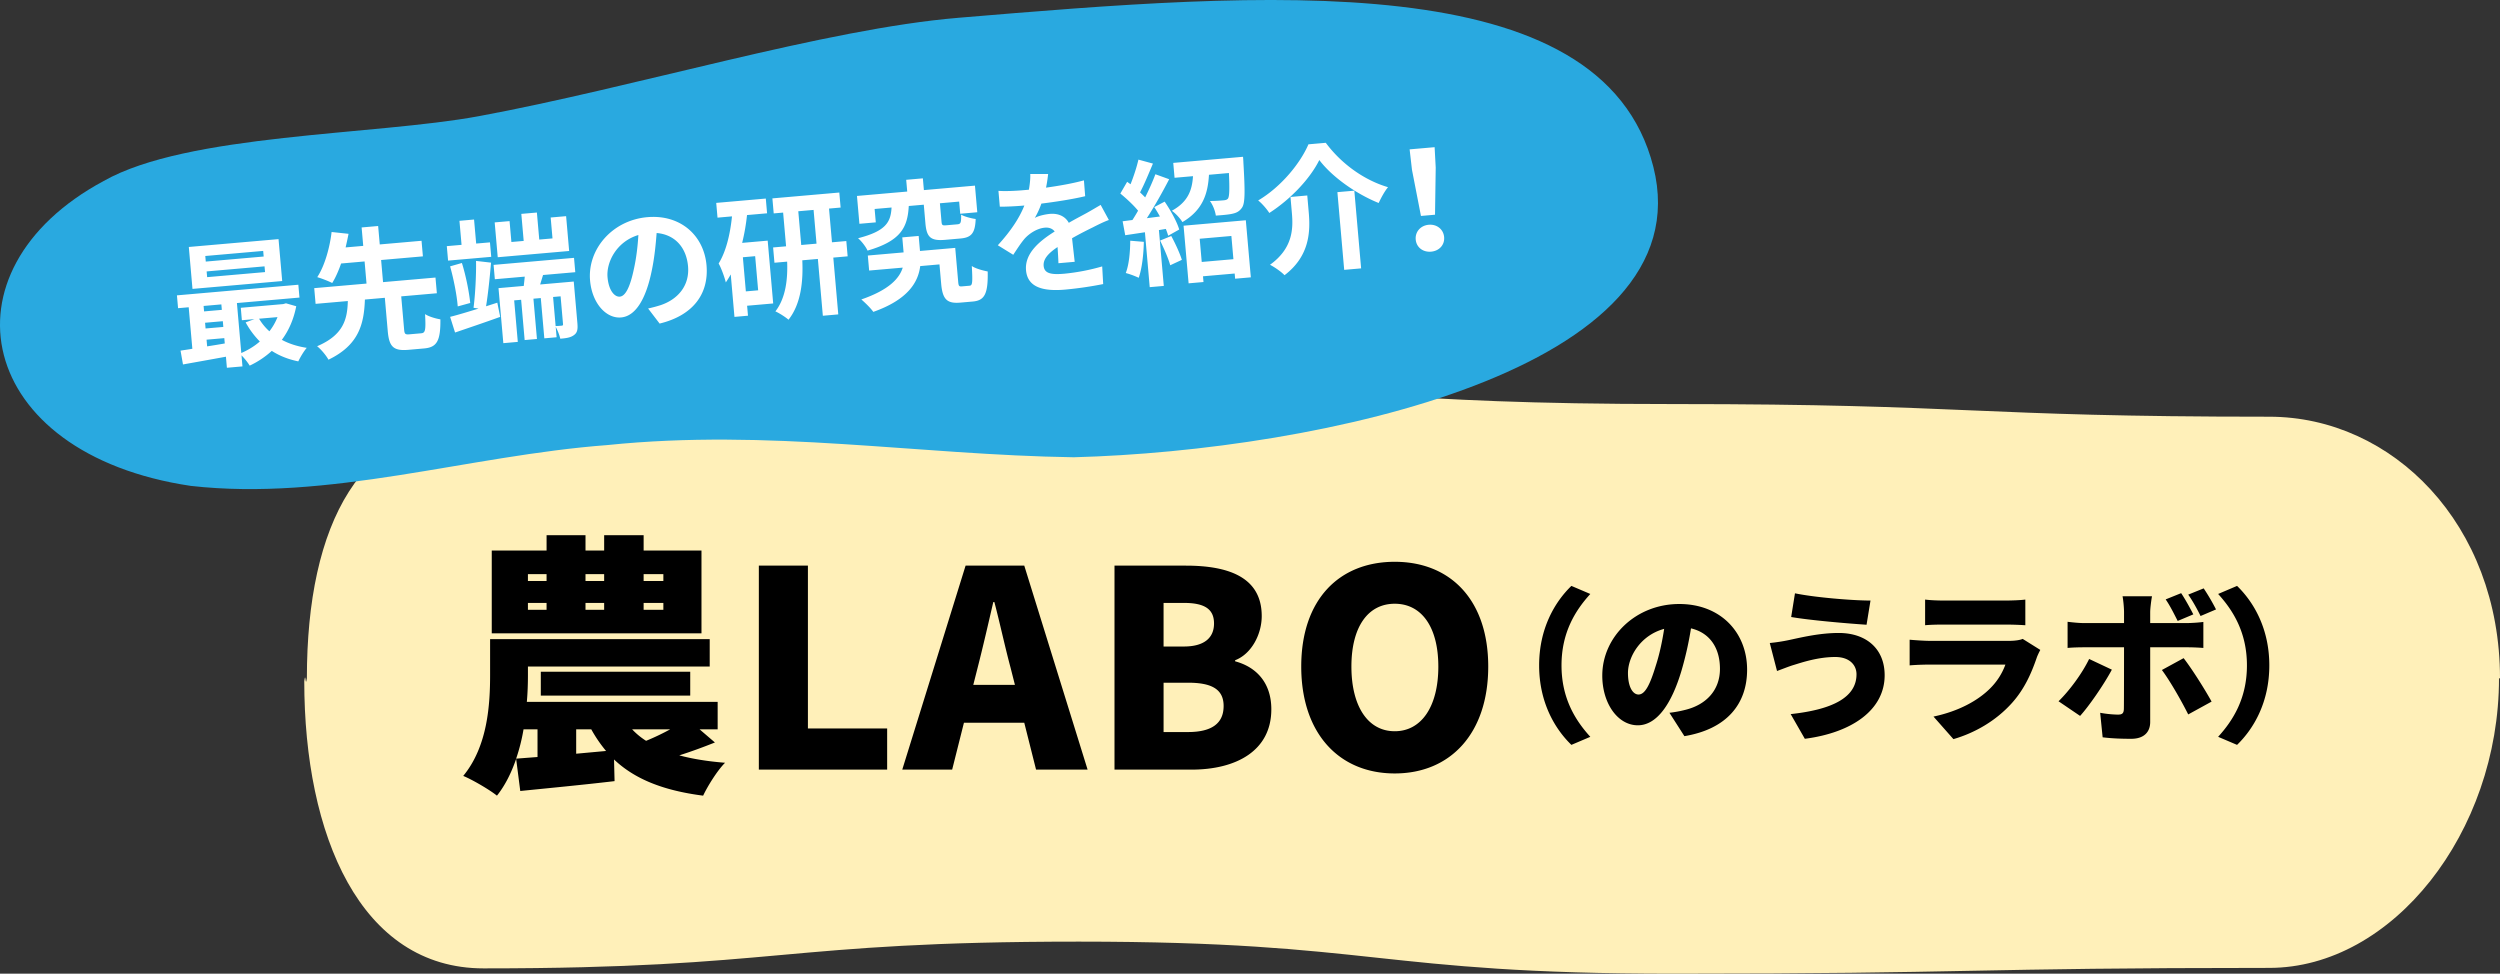
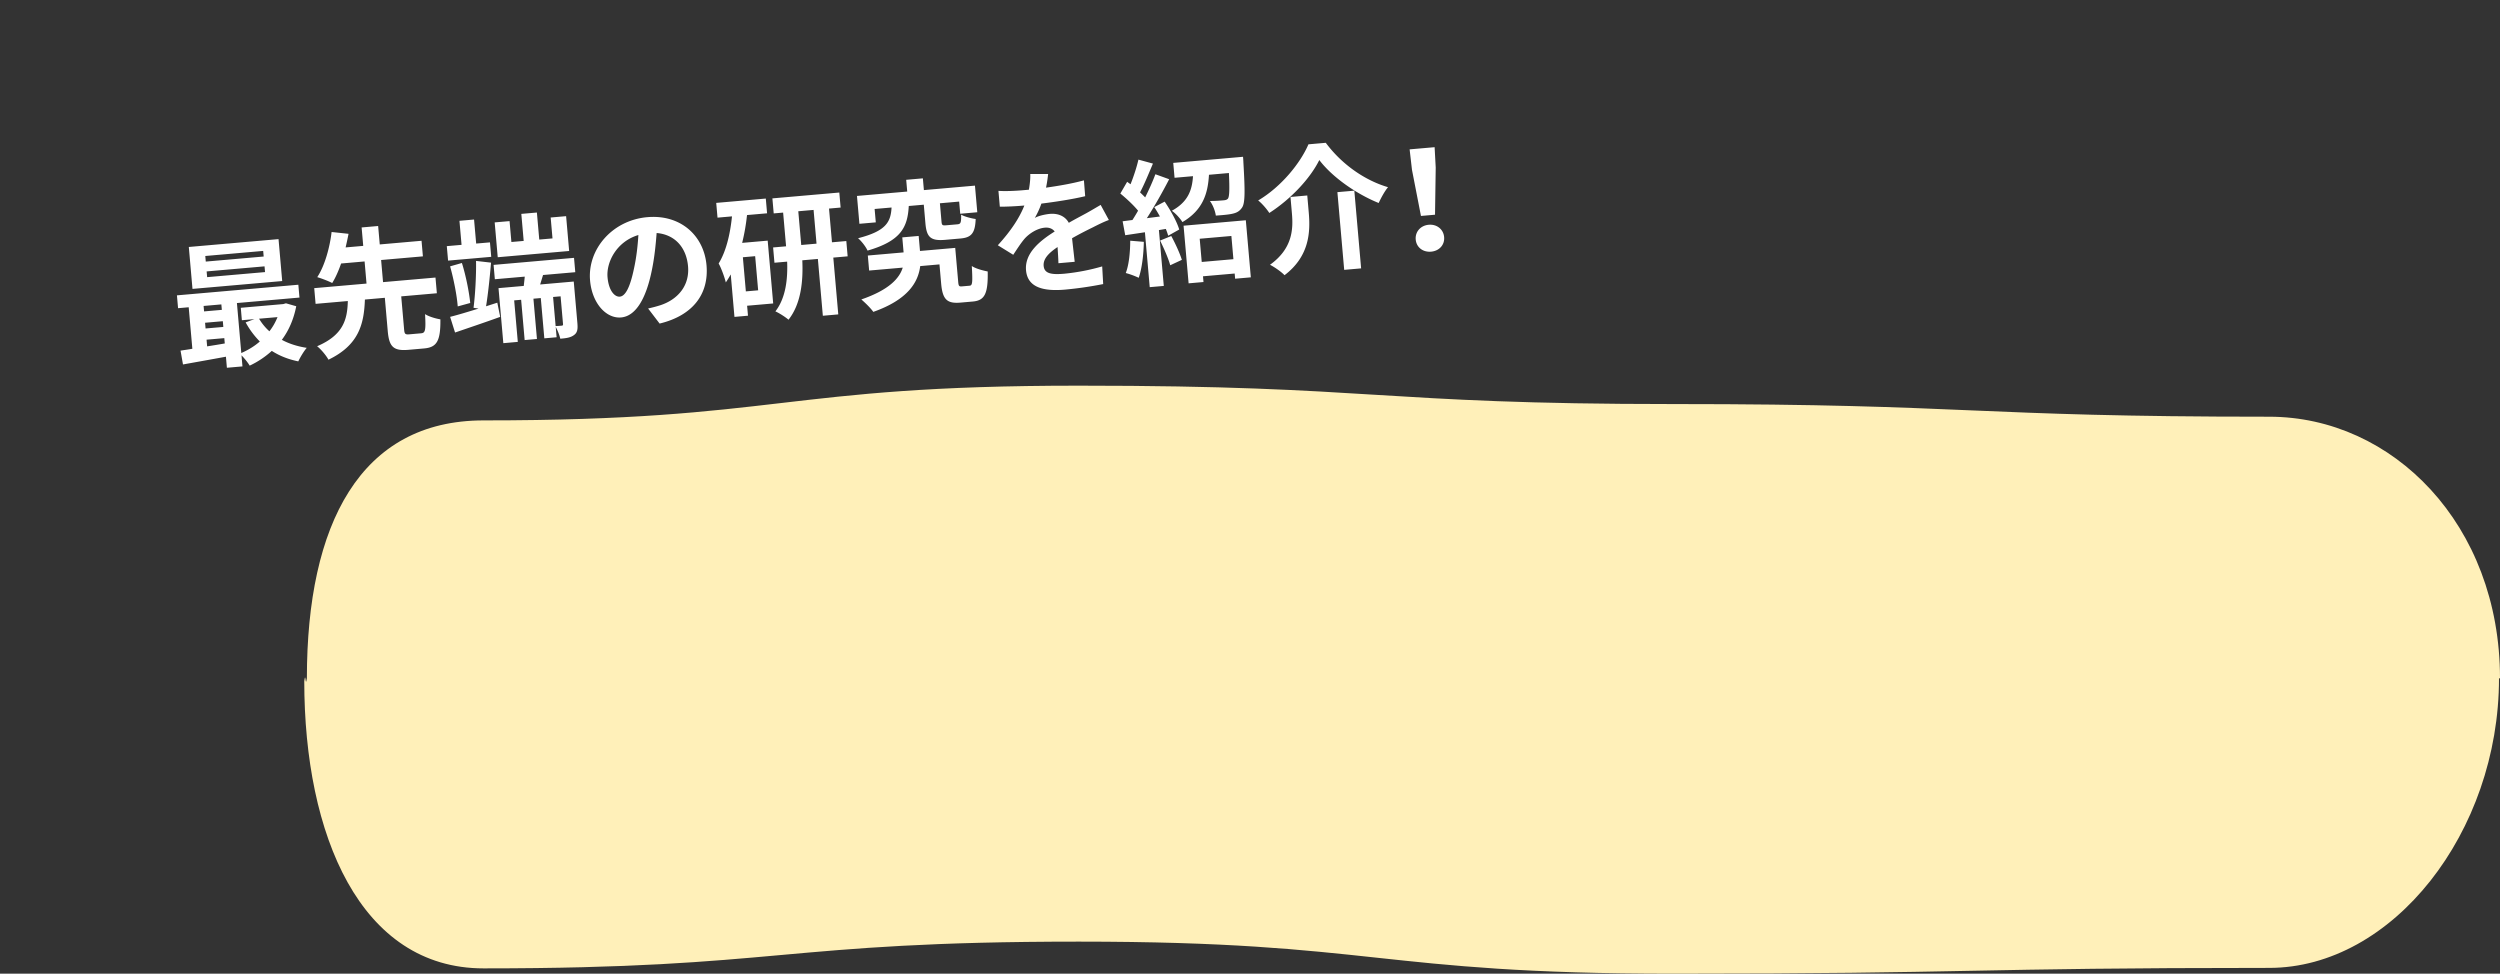
<svg xmlns="http://www.w3.org/2000/svg" height="122.146" viewBox="0 0 313.615 122.146" width="313.615">
  <rect x="0" y="0" width="313.615" height="122.146" fill="#333333" stroke="none" />
  <path d="m284.661 121.418c-37.332 0-37.332.728-74.664.728-37.334 0-37.334-4.023-74.668-4.023s-37.334 3.356-74.668 3.356c-15.464 0-22.493-16.717-22.493-36.047.201-1.386.128 1.027.329-.358 0-19.33 6.7-32.336 22.164-32.336 37.333 0 37.333-4.358 74.665-4.358 37.334 0 37.334 2.308 74.668 2.308 37.333 0 37.333 1.587 74.667 1.587 15.464 0 28.954 13.493 28.954 32.822h-.125c0 19.33-13.365 36.321-28.829 36.321z" fill="#fff0b9" />
-   <path d="m89.683 93.14c-1.548.62-3.06 1.17-4.47 1.616 1.65.447 3.577.757 5.743.929-.963.963-2.166 2.889-2.751 4.127-5.056-.653-8.599-2.098-11.178-4.54l.068 2.717c-4.092.482-8.46.895-11.83 1.238l-.516-4.024c-.585 1.685-1.342 3.268-2.409 4.61-.893-.723-3.06-1.996-4.23-2.477 3.096-3.75 3.371-9.046 3.371-12.691v-4.471h27.549v3.44h-22.803v1.1c0 1.031-.034 2.166-.138 3.336h23.938v3.44h-2.27zm-1.685-13.689h-26.31v-10.387h6.878v-1.926h4.884v1.926h2.339v-1.926h4.952v1.926h7.257zm-20.568 15.512v-3.474h-1.754a23.208 23.208 0 0 1 -.928 3.68zm-1.204-22.08h2.339v-.86h-2.339zm0 3.61h2.339v-.86h-2.339zm1.616 10.766v-2.993h18.745v2.993h-18.744zm4.438 4.23v3.061l3.748-.344a17.17 17.17 0 0 1 -1.857-2.717zm1.169-19.467v.86h2.339v-.86h-2.34zm0 3.612v.86h2.339v-.86h-2.34zm5.846 15.855a8.922 8.922 0 0 0 1.754 1.444c.93-.378 2.03-.894 3.028-1.444zm3.921-19.467h-2.476v.86h2.476zm0 3.612h-2.476v.86h2.476zm11.977-4.678h6.156v20.43h9.94v5.159h-16.096v-25.59zm33.296 19.707h-7.567l-1.478 5.882h-6.26l7.945-25.59h7.36l7.945 25.59h-6.466l-1.48-5.882zm-1.17-4.746-.55-2.167c-.687-2.545-1.34-5.606-2.028-8.22h-.138c-.619 2.683-1.307 5.675-1.96 8.22l-.55 2.167h5.227zm12.491-14.961h8.94c5.297 0 9.528 1.41 9.528 6.328 0 2.27-1.273 4.747-3.336 5.538v.137c2.58.688 4.54 2.614 4.54 6.02 0 5.227-4.437 7.566-10.009 7.566h-9.664v-25.59zm8.7 10.146c2.615 0 3.784-1.135 3.784-2.889 0-1.823-1.205-2.58-3.784-2.58h-2.545v5.47h2.545zm.516 10.73c2.958 0 4.472-1.066 4.472-3.267 0-2.097-1.48-2.923-4.472-2.923h-3.06v6.19zm14.209-8.219c0-8.392 4.747-13.139 11.728-13.139s11.729 4.781 11.729 13.14c0 8.39-4.747 13.412-11.729 13.412s-11.728-5.021-11.728-13.413zm17.197 0c0-4.953-2.098-7.876-5.469-7.876s-5.434 2.923-5.434 7.876c0 4.987 2.064 8.117 5.434 8.117s5.47-3.13 5.47-8.117zm12.646-.143c0-4.624 1.96-7.948 4.046-9.971l2.374 1.012c-1.899 2.085-3.613 4.851-3.613 8.96s1.714 6.875 3.613 8.96l-2.374 1.011c-2.085-2.023-4.046-5.347-4.046-9.971zm16.345 5.946a14.654 14.654 0 0 0 2.003-.371c2.601-.64 4.335-2.457 4.335-5.14 0-2.643-1.28-4.522-3.633-5.08a42.58 42.58 0 0 1 -1.198 5.327c-1.217 4.088-3.055 6.833-5.47 6.833-2.519 0-4.46-2.745-4.46-6.234 0-4.852 4.191-8.981 9.662-8.981 5.203 0 8.506 3.592 8.506 8.237 0 4.295-2.54 7.453-7.866 8.341zm-.66-10.528c-3.035.825-4.542 3.57-4.542 5.532 0 1.776.62 2.705 1.322 2.705.825 0 1.444-1.239 2.167-3.613.454-1.383.805-3.014 1.052-4.624zm21.465 3.53c-2.188 0-4.232.701-5.182.99-.578.166-1.486.538-2.126.765l-.909-3.51a21.92 21.92 0 0 0 2.416-.372c1.548-.33 3.82-.887 6.235-.887 3.427 0 5.76 1.96 5.76 5.305 0 4.356-4.109 7.205-10.013 7.97l-1.776-3.098c5.141-.557 8.258-2.043 8.258-4.996 0-1.135-.846-2.167-2.663-2.167zm4.418-7.082-.495 3.035c-2.457-.165-7.081-.557-9.456-.97l.476-2.973c2.456.516 7.225.908 9.475.908zm21.302 6.194c-.165.31-.371.743-.454.99-.682 1.983-1.548 3.924-3.076 5.637-2.044 2.292-4.728 3.799-7.37 4.563l-2.499-2.829c3.221-.681 5.616-2.044 7.102-3.53a8.1 8.1 0 0 0 1.92-2.993h-9.394c-.515 0-1.692.02-2.62.103v-3.221c.948.082 1.92.144 2.62.144h9.827c.786 0 1.405-.103 1.735-.247zm-14.451-6.317c.578.082 1.59.123 2.312.123h7.824c.66 0 1.837-.04 2.436-.123v3.22a42.123 42.123 0 0 0 -2.477-.083h-7.783c-.702 0-1.693.021-2.312.083zm23.426 8.794c-.99 1.859-2.89 4.604-3.985 5.801l-2.704-1.837c1.383-1.342 2.973-3.51 3.84-5.306l2.85 1.342zm4.81-2.807v9.373c0 1.259-.784 2.106-2.374 2.106-1.238 0-2.436-.042-3.592-.187l-.31-3.076c.867.165 1.755.227 2.25.227.516 0 .703-.165.723-.701.02-.578.02-6.648.02-7.742h-4.954c-.62 0-1.528.02-2.126.082v-3.282c.64.082 1.486.165 2.126.165h4.955v-1.383c0-.579-.104-1.59-.186-1.982h3.696c-.063.289-.228 1.445-.228 2.002v1.363h4.439c.64 0 1.652-.062 2.23-.145v3.262a28.008 28.008 0 0 0 -2.209-.082zm4.191 1.362c1.033 1.322 2.684 3.943 3.51 5.45l-2.931 1.61c-.93-1.857-2.354-4.314-3.304-5.573zm-.743-4.666c-.433-.846-.95-1.9-1.508-2.704l1.942-.784c.515.763 1.156 1.94 1.527 2.663l-1.96.825zm2.87-.619c-.414-.847-.99-1.9-1.548-2.684l1.94-.785a26.57 26.57 0 0 1 1.549 2.643l-1.942.826zm8.624 6.193c0 4.625-1.96 7.949-4.046 9.972l-2.374-1.012c1.899-2.084 3.613-4.851 3.613-8.96s-1.714-6.874-3.613-8.96l2.374-1.011c2.085 2.023 4.046 5.347 4.046 9.972z" />
-   <path d="m120.215 2.233c-16.738 1.4-40.581 8.721-60.136 12.339-13.106 2.425-36.58 2.174-47.082 8.137-20.93 11.254-16.08 34.227 10.932 38.244 17.347 1.963 34.758-3.804 52.256-5.12 20.295-2.086 38.878 1.233 58.515 1.53 30.569-.82 79.154-10.964 72.706-36.433-6.448-25.47-49.065-21.887-87.19-18.697z" fill="#29a9e0" />
  <path d="m37.163 38.417c-.323 1.65-.942 3.052-1.807 4.214.906.49 1.972.83 3.126 1.004-.361.412-.828 1.195-1.06 1.698-1.248-.253-2.356-.691-3.326-1.315a11.182 11.182 0 0 1 -2.773 1.849c-.223-.377-.649-.91-1.027-1.291l.12 1.388-1.953.17-.12-1.387c-1.954.36-3.892.703-5.387.972l-.308-1.734c.443-.074.955-.135 1.482-.234l-.457-5.207-1.335.117-.141-1.61 15.23-1.333.141 1.61-7.847.687.55 6.27c.847-.368 1.65-.852 2.323-1.446a10.588 10.588 0 0 1 -1.78-2.4l1.104-.406-1.577.137-.135-1.559 5.327-.466.337-.098zm-1.762-3.16-11.255.985-.46-5.26 11.255-.985zm-9.86 3.124.06.685 2.227-.195-.06-.685-2.226.195zm.248 2.826 2.226-.194-.062-.72-2.227.195.063.72zm7.227-9.73-7.263.636.061.702 7.264-.635zm-7.031 11.974c.715-.114 1.464-.231 2.212-.366l-.059-.668-2.226.195zm7.2-10.038-7.263.636.063.719 7.264-.635zm-.685 6.568a6.656 6.656 0 0 0 1.295 1.579 7.23 7.23 0 0 0 1.018-1.78zm20.343 1.828c.514-.045.588-.38.48-2.407.441.307 1.362.571 1.923.66.03 2.725-.453 3.51-2.046 3.65l-1.97.172c-1.919.168-2.42-.427-2.59-2.363l-.364-4.163-2.501.219c-.11 3.082-.76 5.711-4.57 7.546-.287-.527-.925-1.3-1.425-1.688 3.311-1.411 3.795-3.387 3.853-5.67l-4.043.353-.172-1.97 6.561-.574-.242-2.776-2.946.258c-.319.908-.692 1.77-1.117 2.446-.487-.251-1.38-.588-1.876-.734.99-1.502 1.594-3.885 1.8-5.664l2.126.228a53.05 53.05 0 0 1 -.368 1.706l2.21-.193-.202-2.312 2.073-.182.202 2.313 5.242-.459.171 1.954-5.242.458.242 2.775 6.578-.575.173 1.97-4.471.391.364 4.163c.05.566.143.643.674.597l1.473-.13zm8.78-9.589-5.413.473-.16-1.815 1.851-.162-.264-3.016 1.832-.16.265 3.015 1.73-.15zm-4.203 6.22c-.103-1.372-.508-3.443-.957-5.026l1.481-.423c.503 1.595.906 3.649 1.044 5.018l-1.568.43zm4.965-.47.363 1.781c-1.958.707-4.037 1.407-5.663 1.963l-.62-1.966c.962-.239 2.223-.625 3.568-1.037l-.63-.1c.208-1.572.35-4.087.314-5.88l1.883.216c-.153 1.808-.378 3.969-.626 5.475zm5.738-3.47-.363 1.187 4.215-.368.454 5.191c.066.753.019 1.206-.42 1.52-.436.333-1 .399-1.72.462a6.454 6.454 0 0 0 -.578-1.485l.114 1.3-1.542.136-.443-5.053-.924.08.442 5.054-1.542.135-.442-5.053-.873.076.455 5.207-1.816.16-.604-6.904 3.169-.277c.037-.366.089-.768.123-1.167l-3.752.328-.157-1.8 10.09-.882.158 1.799-4.044.353zm3.275-3.014-8.959.784-.383-4.37 1.867-.162.23 2.62 1.542-.134-.297-3.393 1.953-.17.297 3.392 1.661-.145-.23-2.622 1.937-.169zm-1.073 5.686-.943.083.32 3.648c.327-.01.652-.04.755-.048.154-.014.184-.068.172-.205zm10.977 1.526a16.25 16.25 0 0 0 1.552-.413c2.131-.704 3.674-2.41 3.458-4.876-.206-2.347-1.626-3.983-3.94-4.178-.113 1.46-.266 3.061-.607 4.696-.71 3.515-2 5.733-3.85 5.896-1.868.163-3.643-1.77-3.893-4.631-.342-3.906 2.774-7.562 7.176-7.948 4.197-.367 7.11 2.33 7.432 6.03.312 3.564-1.659 6.292-5.884 7.317zm-1.768-5.024c.284-1.285.465-2.768.549-4.191-2.76.828-4.034 3.425-3.87 5.293.15 1.713.908 2.492 1.542 2.437.703-.061 1.294-1.184 1.779-3.539zm14.176-6.696a25.649 25.649 0 0 1 -.609 3.49l3.203-.281.69 7.88-3.272.286.11 1.25-1.697.15-.465-5.328a14.69 14.69 0 0 1 -.62 1.004c-.118-.543-.574-1.815-.899-2.373.923-1.496 1.443-3.63 1.675-5.913l-1.816.16-.162-1.851 6.219-.544.161 1.85-2.517.22zm1.022 5.159-1.542.135.375 4.283 1.542-.135zm11.603.02-1.8.158.624 7.126-1.936.17-.624-7.127-1.953.171c.118 2.527-.129 5.431-1.73 7.454-.374-.33-1.16-.831-1.645-1.048 1.334-1.722 1.554-4.14 1.474-6.24l-1.593.14-.168-1.919 1.627-.142-.37-4.231-1.182.103-.165-1.885 8.394-.734.165 1.884-1.455.128.37 4.231 1.799-.157.168 1.919zm-3.904-1.591-.37-4.232-1.919.168.37 4.232 1.92-.168zm11.571-4.724c-.146 2.671-.98 4.384-5.172 5.596-.217-.499-.78-1.209-1.19-1.553 3.495-.893 4.105-2.016 4.203-3.854l-2.125.185.148 1.679-2.056.18-.306-3.494 6.304-.551-.129-1.474 2.091-.183.129 1.474 6.406-.561.292 3.34-2.14.188-.134-1.526-2.415.212.2 2.295c.041.463.114.509.628.464l1.37-.12c.411-.036.483-.197.464-1.214.4.24 1.267.475 1.825.547-.066 1.801-.556 2.328-1.908 2.446l-1.919.168c-1.867.163-2.328-.366-2.479-2.08l-.203-2.329zm7.624 10.001c.36-.031.403-.329.284-2.476.442.323 1.432.583 1.994.688.059 2.844-.406 3.644-1.88 3.772l-1.541.135c-1.68.147-2.244-.39-2.419-2.395l-.21-2.398-2.416.212c-.255 2.024-1.531 4.207-5.885 5.745-.336-.488-1.032-1.153-1.5-1.56 3.486-1.203 4.775-2.645 5.193-3.993l-4.215.368-.165-1.884 4.488-.393-.164-1.884 2.055-.18.165 1.885 4.42-.387.374 4.265c.046.53.12.594.48.563zm11.15-2.823c-.01-.5-.062-1.29-.108-2.027-1.19.794-1.818 1.522-1.745 2.362.082.942.91 1.129 2.573.983a25.988 25.988 0 0 0 4.77-.918l.124 2.216a46.914 46.914 0 0 1 -4.772.694c-2.655.232-4.715-.226-4.906-2.42-.19-2.157 1.746-3.708 3.595-4.87-.312-.405-.77-.52-1.233-.48-.96.084-1.956.724-2.553 1.397-.47.56-.895 1.218-1.413 2.006l-1.935-1.195c1.638-1.8 2.706-3.413 3.328-4.986l-.206.018c-.685.06-1.939.135-2.872.13l-.173-1.987c.868.062 2.14.003 2.997-.073l.822-.071c.139-.79.198-1.485.173-1.967l2.244-.006c-.05.419-.118 1.012-.265 1.715 1.586-.225 3.287-.512 4.754-.916l.156 1.989c-1.606.381-3.684.702-5.494.928a10.4 10.4 0 0 1 -.826 1.8c.426-.263 1.322-.461 1.888-.51 1.028-.091 1.924.28 2.377 1.12.838-.487 1.532-.841 2.207-1.211.626-.348 1.2-.692 1.79-1.038l1.03 1.896c-.537.185-1.397.605-1.958.896-.728.357-1.655.818-2.659 1.39.1.94.244 2.188.33 2.957l-2.04.179zm13.327-7.726c.753 1.109 1.552 2.54 1.825 3.5l-1.382.777a8.408 8.408 0 0 0 -.298-.854l-.868.146.613 7.005-1.765.155-.602-6.887-2.471.372-.326-1.75 1.23-.159c.228-.348.469-.75.708-1.167-.561-.693-1.463-1.53-2.225-2.152l.855-1.474.425.309c.396-.985.777-2.157.99-3.091l1.82.497c-.514 1.219-1.083 2.615-1.617 3.61.226.223.451.427.642.635.499-1.01.962-2.034 1.282-2.908l1.73.625c-.812 1.573-1.843 3.406-2.8 4.888l1.637-.211a16.069 16.069 0 0 0 -.708-1.182zm-2.614 5.045c-.03 1.626-.24 3.37-.64 4.51a10.075 10.075 0 0 0 -1.625-.6c.408-1.054.55-2.603.56-4.053zm3.44-.732c.514.938 1.069 2.15 1.332 2.99l-1.46.68c-.228-.843-.79-2.122-1.271-3.099l1.4-.571zm9.005-9.937s.043.496.047.738c.209 3.572.218 5.056-.164 5.625-.32.477-.684.664-1.209.779-.457.11-1.262.18-2.086.234-.086-.596-.376-1.348-.746-1.833.725.005 1.41-.055 1.735-.084.24-.02.409-.07.534-.219.182-.275.21-1.14.117-3.204l-2.502.22c-.134 2.41-.801 4.454-3.33 5.935-.263-.443-.874-1.114-1.332-1.42 2.043-1.11 2.55-2.604 2.658-4.34l-2.313.202-.163-1.867zm-7.46 8.645 7.81-.683.628 7.16-1.97.173-.057-.651-3.974.347.062.72-1.867.164-.633-7.23zm2.024 1.636.255 2.912 3.974-.348-.255-2.912zm8.732-3.233c-.3-.474-.917-1.197-1.397-1.57 2.888-1.702 5.302-4.693 6.305-7.042l2.176-.19c2.017 2.723 4.937 4.73 7.807 5.566-.468.576-.852 1.317-1.174 1.984-2.845-1.15-5.862-3.285-7.445-5.39-1.128 2.291-3.543 4.884-6.272 6.642zm4.762-2.195.185 2.125c.212 2.415.118 5.478-3.039 7.878-.38-.415-1.263-1.028-1.823-1.308 2.842-2.043 2.923-4.484 2.752-6.437l-.182-2.073zm5.903-.603.853 9.748-2.124.186-.853-9.748zm7.23-2.635-.293-2.546 3.135-.274.138 2.56-.087 5.911-1.764.155-1.13-5.806zm.472 8.763c-.085-.976.622-1.763 1.633-1.851 1.01-.09 1.845.563 1.93 1.54.088.993-.623 1.746-1.634 1.834-1.01.088-1.842-.53-1.929-1.523z" fill="#fff" />
</svg>